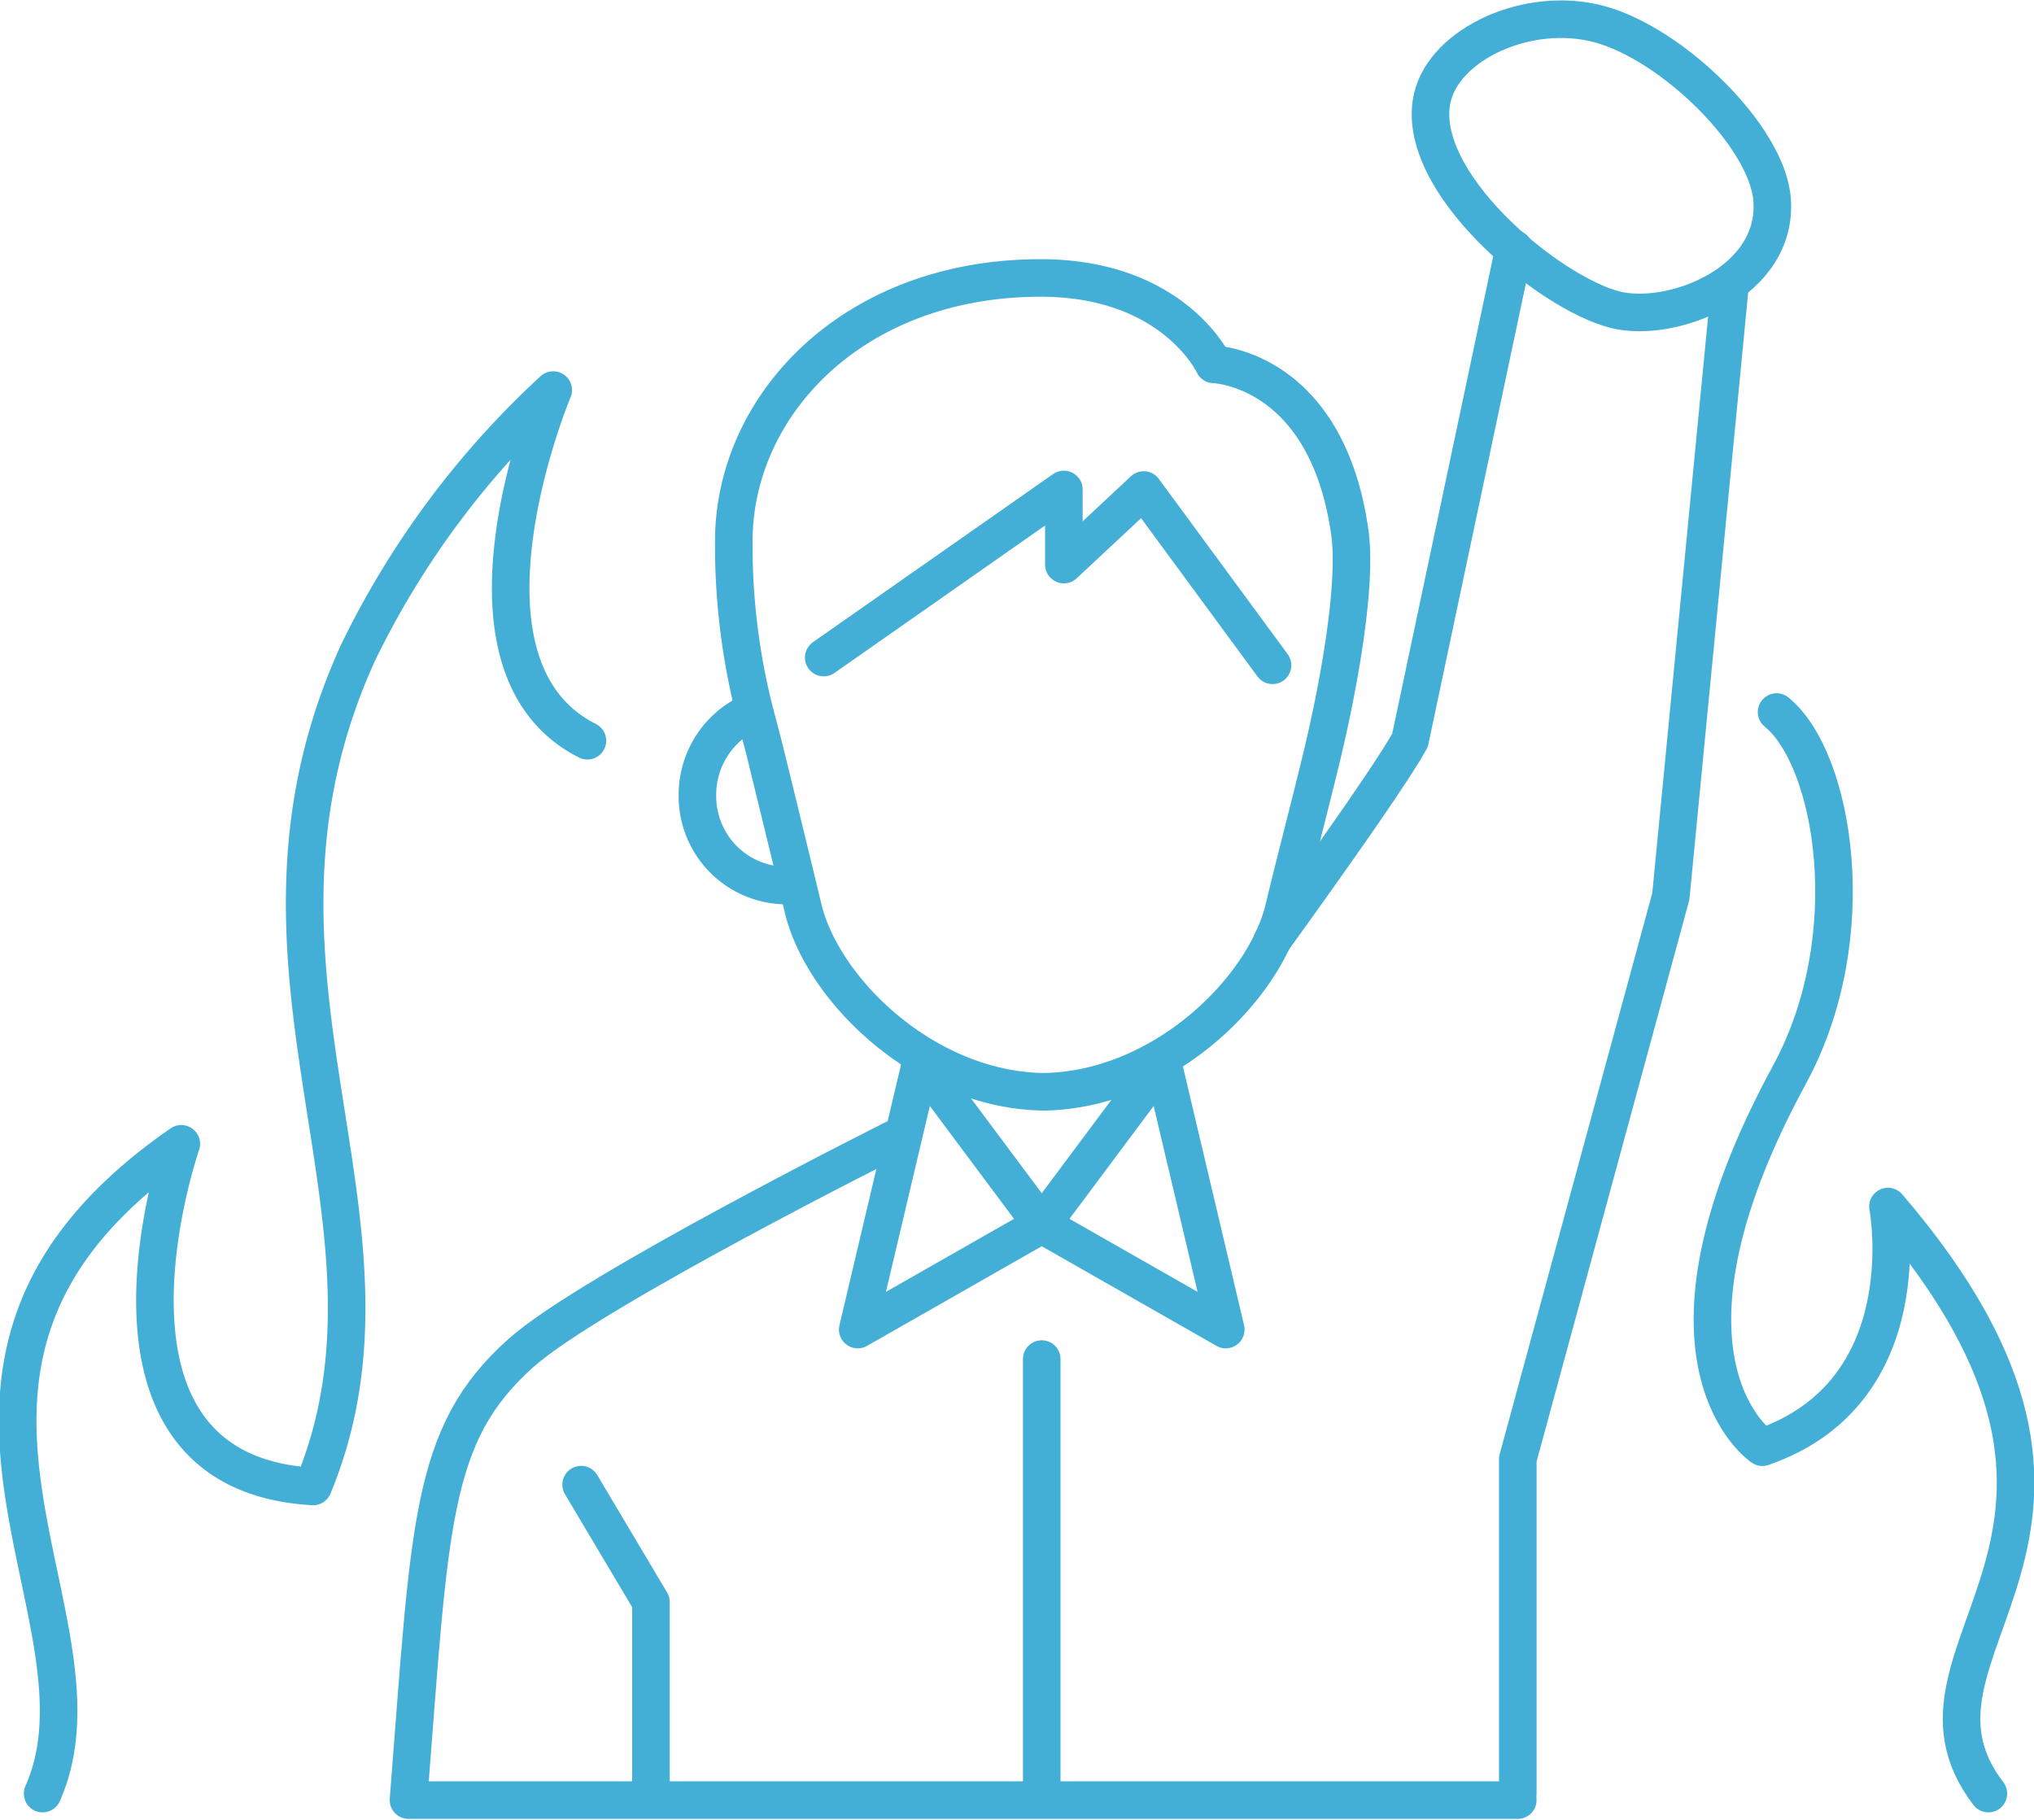
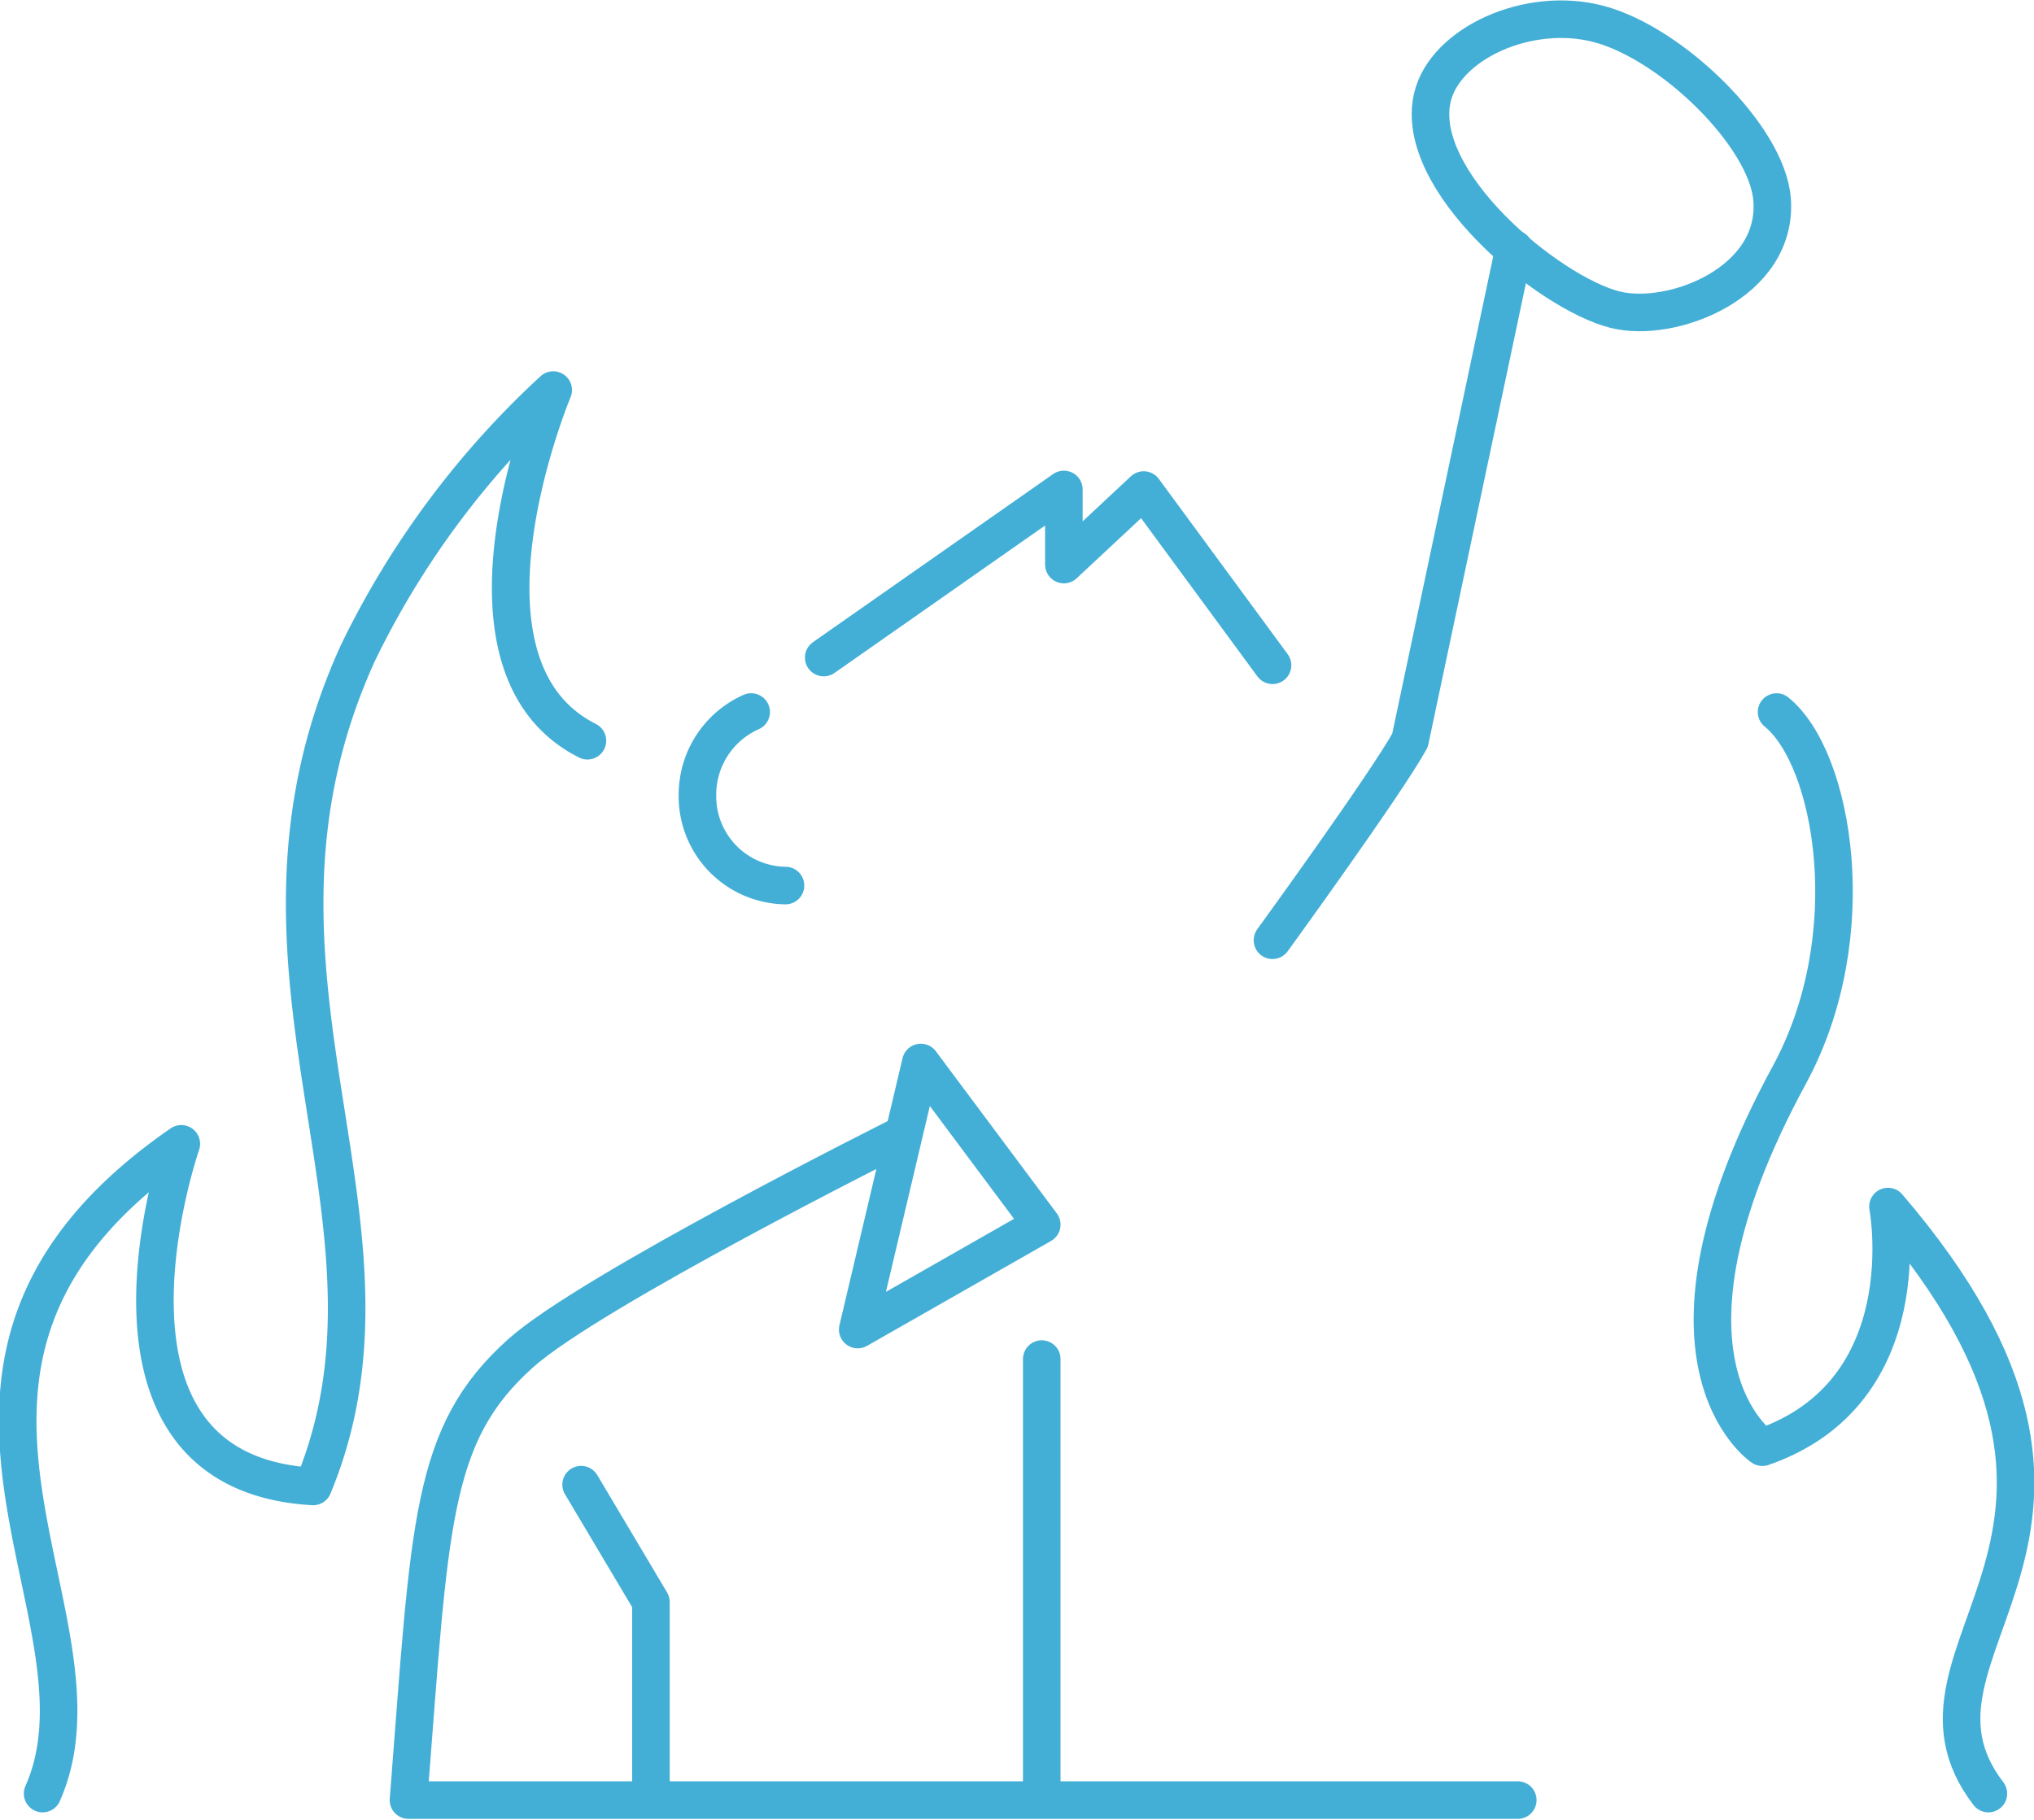
<svg xmlns="http://www.w3.org/2000/svg" width="108.311" height="96.912" viewBox="0 0 108.311 96.912">
  <g id="レイヤー_2" transform="translate(-28.184 -55.04)">
    <g id="Group_2129" data-name="Group 2129" transform="translate(29.127 56.062)">
      <path id="Path_2993" data-name="Path 2993" d="M418.54,266.853c-5.994-7.817,9.8-13.6-5.347-31.26,0,0,1.871,9.857-6.69,12.815,0,0-6.847-4.571,1.44-19.828,4.015-7.389,2.365-16.853-.682-19.32" transform="translate(-313.601 -172.365)" fill="none" stroke="#44afd6" stroke-linecap="round" stroke-linejoin="round" stroke-miterlimit="10" stroke-width="2" />
      <path id="Path_2994" data-name="Path 2994" d="M30.453,212.808c4.231-9.52-9.578-22.882,7.386-34.6,0,0-6.069,17.5,7.018,18.245,5.9-14.209-5.383-27.385,2.4-44.412A46.7,46.7,0,0,1,57.643,138.07s-6.153,14.652,1.821,18.672" transform="translate(-29.127 -118.32)" fill="none" stroke="#44afd6" stroke-linecap="round" stroke-linejoin="round" stroke-miterlimit="10" stroke-width="2" />
      <g id="Group_2128" data-name="Group 2128" transform="translate(20.809)">
        <g id="Group_2126" data-name="Group 2126" transform="translate(0 13.78)">
          <g id="Group_2124" data-name="Group 2124" transform="translate(17.323)">
            <g id="Group_2123" data-name="Group 2123">
-               <path id="Path_2995" data-name="Path 2995" d="M220.261,126.81c-1.247-8.766-7.244-8.93-7.244-8.93s-2.131-4.6-9.217-4.6c-10.026,0-16.34,6.808-16.34,14.021a35.874,35.874,0,0,0,1.228,9.539s.366,1.385.474,1.83c.5,2.054,1.459,5.953,1.984,8.162,1.048,4.4,6.592,9.785,12.962,9.785H203.8c6.368,0,11.914-5.38,12.962-9.785.525-2.208,1.481-5.867,2.04-8.205C219.734,134.719,220.647,129.517,220.261,126.81Z" transform="translate(-187.46 -113.28)" fill="none" stroke="#44afd6" stroke-linecap="round" stroke-linejoin="round" stroke-miterlimit="10" stroke-width="2" />
-             </g>
+               </g>
          </g>
          <path id="Path_2996" data-name="Path 2996" d="M207.34,169l12.788-8.952v4l4.251-3.969,6.861,9.332" transform="translate(-185.229 -148.786)" fill="none" stroke="#44afd6" stroke-linecap="round" stroke-linejoin="round" stroke-miterlimit="10" stroke-width="2" />
          <g id="Group_2125" data-name="Group 2125" transform="translate(15.387 23.113)">
            <path id="Path_2997" data-name="Path 2997" d="M184.109,218.491a4.751,4.751,0,0,1-4.689-4.809,4.817,4.817,0,0,1,2.861-4.431" transform="translate(-179.42 -209.25)" fill="none" stroke="#44afd6" stroke-linecap="round" stroke-linejoin="round" stroke-miterlimit="10" stroke-width="2" />
          </g>
          <path id="Path_2998" data-name="Path 2998" d="M218.22,286.75l6.44,8.634-9.8,5.587,3.36-14.221" transform="translate(-190.938 -244.973)" fill="none" stroke="#44afd6" stroke-linecap="round" stroke-linejoin="round" stroke-miterlimit="10" stroke-width="2" />
-           <path id="Path_2999" data-name="Path 2999" d="M261.99,286.75l-6.44,8.634,9.8,5.587-3.36-14.221" transform="translate(-221.829 -244.973)" fill="none" stroke="#44afd6" stroke-linecap="round" stroke-linejoin="round" stroke-miterlimit="10" stroke-width="2" />
          <path id="Path_3000" data-name="Path 3000" d="M157.418,396.064v-9.722L153.7,380.09" transform="translate(-144.507 -315.833)" fill="none" stroke="#44afd6" stroke-linecap="round" stroke-linejoin="round" stroke-miterlimit="10" stroke-width="2" />
-           <path id="Path_3001" data-name="Path 3001" d="M372.081,116.17,368.96,148.4l-8.15,29.972v17.81" transform="translate(-301.739 -115.474)" fill="none" stroke="#44afd6" stroke-linecap="round" stroke-linejoin="round" stroke-miterlimit="10" stroke-width="2" />
          <line id="Line_239" data-name="Line 239" y2="23.139" transform="translate(33.721 57.569)" fill="none" stroke="#44afd6" stroke-linecap="round" stroke-linejoin="round" stroke-miterlimit="10" stroke-width="2" />
          <path id="Path_3002" data-name="Path 3002" d="M174.6,338.508H115.53c1.154-14.72,1.132-19.467,5.977-23.8,3.718-3.328,20.1-11.519,20.1-11.519" transform="translate(-115.53 -257.453)" fill="none" stroke="#44afd6" stroke-linecap="round" stroke-linejoin="round" stroke-miterlimit="10" stroke-width="2" />
        </g>
        <path id="Path_3003" data-name="Path 3003" d="M319.438,106.83,313.9,133.006c-1.264,2.3-7.324,10.645-7.324,10.645" transform="translate(-260.569 -94.603)" fill="none" stroke="#44afd6" stroke-linecap="round" stroke-linejoin="round" stroke-miterlimit="10" stroke-width="2" />
        <g id="Group_2127" data-name="Group 2127" transform="translate(54.422)">
          <path id="Path_3004" data-name="Path 3004" d="M350.481,56.322c-3.767-1.007-8.2,1.045-8.875,3.9-1.048,4.431,6.175,10.416,9.732,11.31,3.013.756,8.7-1.438,8.355-5.874C359.428,62.294,354.365,57.36,350.481,56.322Z" transform="translate(-341.503 -56.062)" fill="none" stroke="#44afd6" stroke-linecap="round" stroke-linejoin="round" stroke-miterlimit="10" stroke-width="2" />
        </g>
      </g>
    </g>
  </g>
</svg>